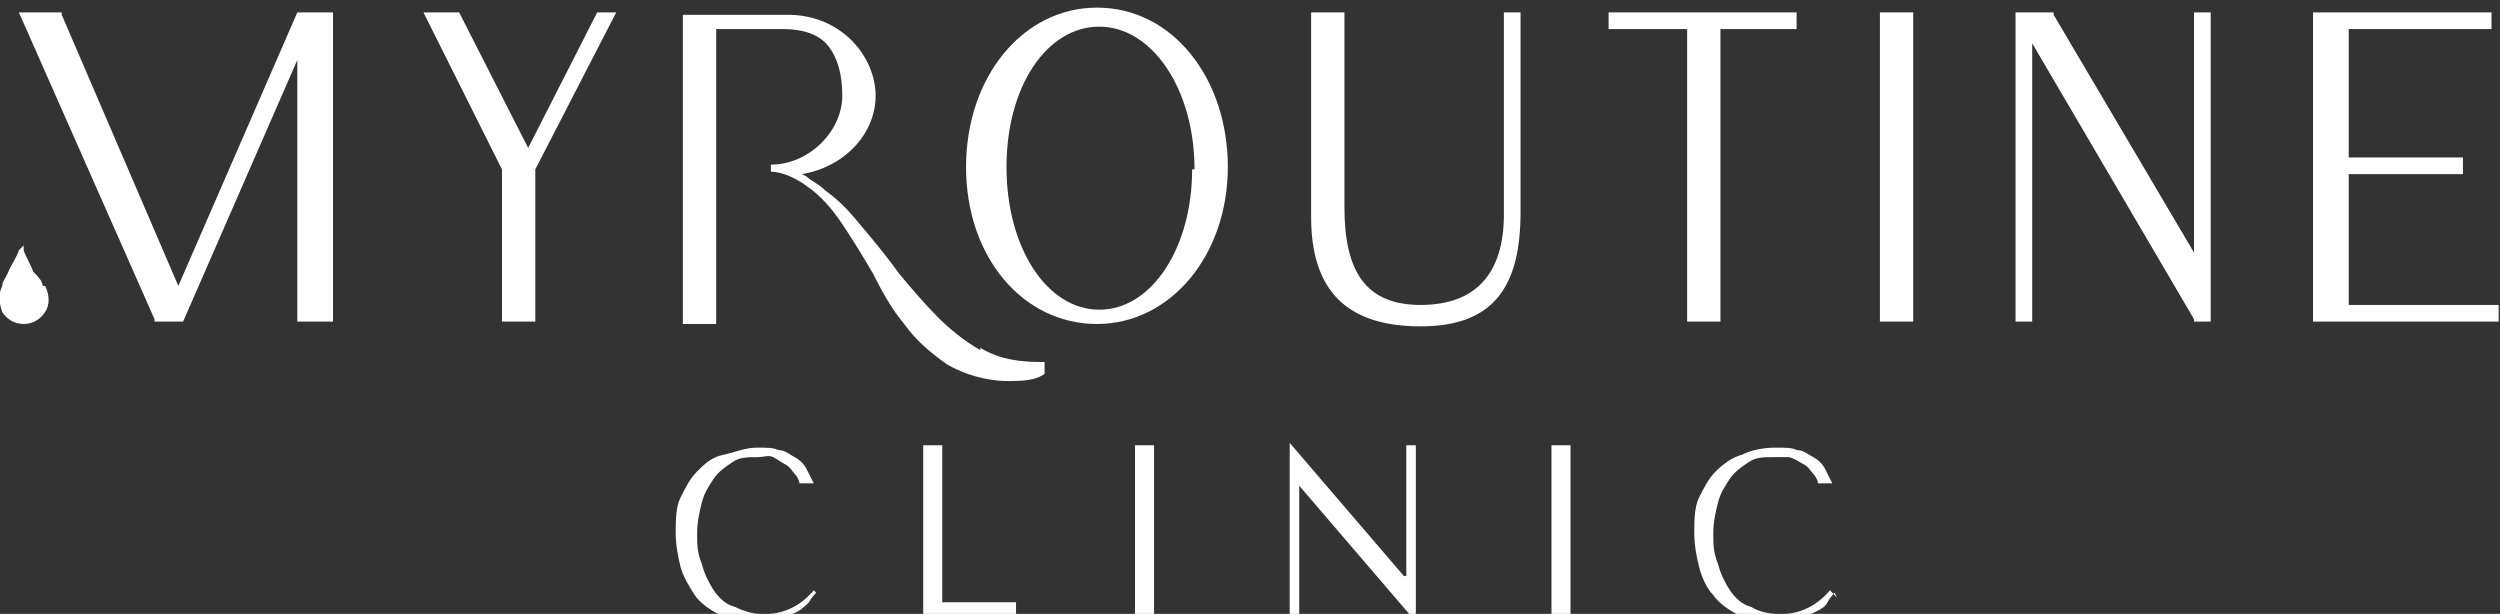
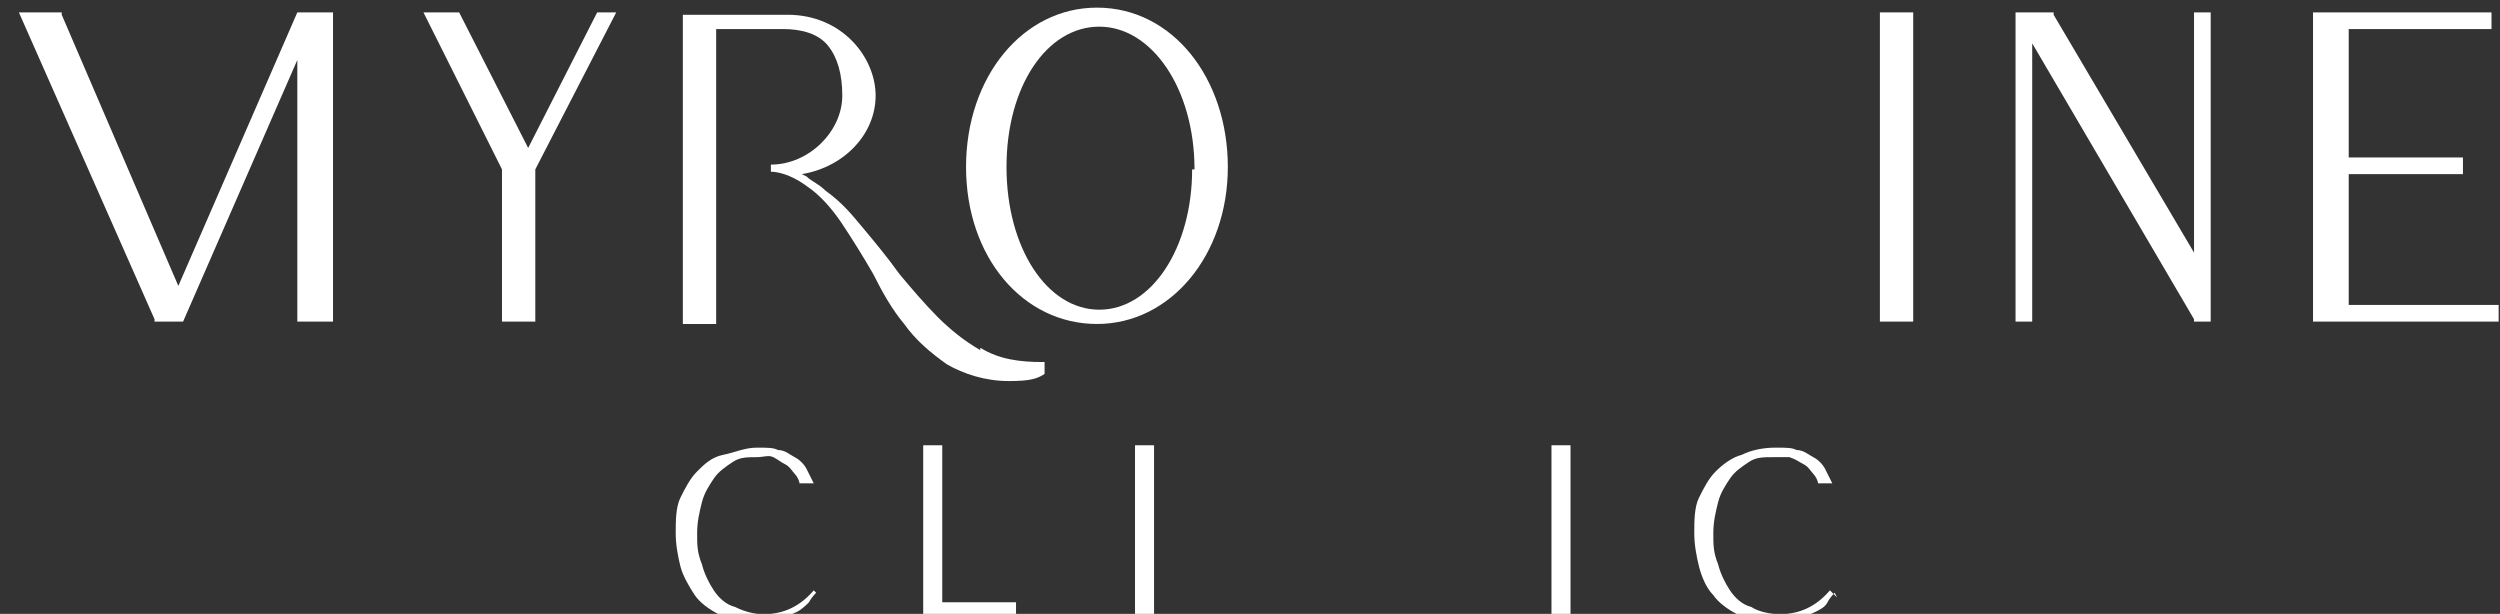
<svg xmlns="http://www.w3.org/2000/svg" version="1.1" id="svg2" width="511.258" height="125.54" viewBox="0 0 511.258 125.54">
  <rect x="0" y="0" width="511.258" height="125.54" fill="#333333" stroke="none" />
  <defs id="defs6" />
  <g id="g10" transform="matrix(1.333,0,0,-1.333,-425.112,6240.85)">
    <path d="m 34.5,25 c 0,0 -0.2,0.2 -0.3,0.4 -0.1,0.1 -0.3,0.3 -0.5,0.4 C 33.5,25.9 33.2,26 32.9,26.1 c -0.3,0 -0.6,0.1 -1,0.1 -0.6,0 -1.1,-0.1 -1.5,-0.3 -0.4,-0.2 -0.8,-0.5 -1,-0.8 -0.2,-0.3 -0.5,-0.8 -0.6,-1.2 C 28.7,23.5 28.6,23 28.6,22.5 c 0,-0.5 0,-1.1 0.2,-1.5 0.2,-0.4 0.4,-0.8 0.7,-1.1 0.3,-0.3 0.6,-0.6 1.1,-0.7 0.5,-0.1 0.9,-0.3 1.4,-0.3 0.5,0 0.7,0 0.9,0.1 0.3,0 0.5,0.2 0.7,0.3 0.2,0.1 0.4,0.3 0.5,0.5 0.1,0.2 0.2,0.4 0.3,0.6 h -0.6 c 0,-0.1 -0.1,-0.3 -0.2,-0.4 -0.1,-0.1 -0.2,-0.3 -0.4,-0.4 -0.2,-0.1 -0.3,-0.2 -0.5,-0.3 -0.2,-0.1 -0.4,0 -0.7,0 -0.4,0 -0.7,0 -1,0.2 -0.3,0.2 -0.6,0.4 -0.8,0.7 -0.2,0.3 -0.4,0.6 -0.5,1 -0.1,0.4 -0.2,0.8 -0.2,1.3 0,0.5 0,0.8 0.2,1.3 0.1,0.4 0.3,0.8 0.5,1.1 0.2,0.3 0.5,0.6 0.9,0.7 0.4,0.2 0.8,0.3 1.2,0.3 0.8,0 1.5,-0.3 2.1,-1 l 0.3,0.3 z" style="fill:#ffffff;fill-opacity:1;fill-rule:nonzero;stroke:none" id="path220" transform="matrix(3.651,0,0,-3.649,318.16,4682.097)" />
    <path d="m 39,26 v -7.2 h 0.8 V 25.4 h 3.1 V 26 Z" style="fill:#ffffff;fill-opacity:1;fill-rule:nonzero;stroke:none" id="path222" transform="matrix(3.651,0,0,-3.649,318.16,4682.097)" />
    <path d="m 47.9,18.8 h 0.8 v 7.1 h -0.8 z" style="fill:#ffffff;fill-opacity:1;fill-rule:nonzero;stroke:none" id="path224" transform="matrix(3.651,0,0,-3.649,318.16,4682.097)" />
-     <path d="M 59.7,18.8 V 26.1 H 59.6 L 54.8,20.5 V 26 h -0.4 v -7.3 l 4.8,5.6 h 0.1 v -5.5 h 0.4 z" style="fill:#ffffff;fill-opacity:1;fill-rule:nonzero;stroke:none" id="path226" transform="matrix(3.651,0,0,-3.649,318.16,4682.097)" />
    <path d="m 65.4,18.8 h 0.8 v 7.1 h -0.8 z" style="fill:#ffffff;fill-opacity:1;fill-rule:nonzero;stroke:none" id="path228" transform="matrix(3.651,0,0,-3.649,318.16,4682.097)" />
    <path d="m 77.3,25 c 0,0 -0.2,0.2 -0.3,0.4 -0.1,0.2 -0.3,0.3 -0.5,0.4 C 76.3,25.9 76,26 75.7,26.1 c -0.3,0.1 -0.6,0.1 -1,0.1 -0.6,0 -1.1,-0.1 -1.5,-0.3 -0.4,-0.2 -0.8,-0.5 -1,-0.8 -0.3,-0.3 -0.5,-0.8 -0.6,-1.2 -0.1,-0.4 -0.2,-0.9 -0.2,-1.4 0,-0.5 0,-1.1 0.2,-1.5 C 71.8,20.6 72,20.2 72.3,19.9 72.6,19.6 73,19.3 73.4,19.2 73.8,19 74.3,18.9 74.8,18.9 c 0.5,0 0.7,0 0.9,0.1 0.3,0 0.5,0.2 0.7,0.3 0.2,0.1 0.4,0.3 0.5,0.5 0.1,0.2 0.2,0.4 0.3,0.6 h -0.6 c 0,-0.1 -0.1,-0.3 -0.2,-0.4 -0.1,-0.1 -0.2,-0.3 -0.4,-0.4 -0.2,-0.1 -0.3,-0.2 -0.6,-0.3 -0.2,0 -0.4,0 -0.7,0 -0.4,0 -0.7,0 -1,0.2 -0.3,0.2 -0.6,0.4 -0.8,0.7 -0.2,0.3 -0.4,0.6 -0.5,1 -0.1,0.4 -0.2,0.8 -0.2,1.3 0,0.5 0,0.8 0.2,1.3 0.1,0.4 0.3,0.8 0.5,1.1 0.2,0.3 0.5,0.6 0.9,0.7 0.3,0.2 0.8,0.3 1.2,0.3 0.8,0 1.5,-0.3 2.1,-1 l 0.3,0.3 z" style="fill:#ffffff;fill-opacity:1;fill-rule:nonzero;stroke:none" id="path230" transform="matrix(3.651,0,0,-3.649,318.16,4682.097)" />
    <path d="m 41.4,14.8 c -0.7,-0.4 -1.3,-0.9 -1.8,-1.4 -0.5,-0.5 -1.1,-1.2 -1.6,-1.8 -0.5,-0.7 -1,-1.3 -1.5,-1.9 -0.5,-0.6 -0.9,-1.1 -1.6,-1.6 -0.3,-0.3 -0.6,-0.4 -0.8,-0.6 0,0 -0.2,-0.1 -0.2,-0.1 1.8,-0.3 3.1,-1.7 3.1,-3.3 0,-1.6 -1.4,-3.4 -3.7,-3.4 h -4.4 V 13.7 h 1.4 V 1.3 h 2.8 c 0.8,0 1.5,0.2 1.9,0.7 0.4,0.5 0.6,1.2 0.6,2.1 0,1.5 -1.4,2.9 -3,2.9 v 0.3 c 0.5,0 1.1,0.3 1.5,0.6 0.6,0.4 1.1,1 1.5,1.6 C 36,10.1 36.5,10.9 36.9,11.6 c 0.4,0.8 0.8,1.5 1.3,2.1 0.5,0.7 1.1,1.2 1.8,1.7 C 40.7,15.8 41.6,16.1 42.6,16.1 c 0.9,0 1.2,-0.1 1.5,-0.3 v -0.5 h -0.1 C 43.1,15.3 42.2,15.2 41.4,14.7" style="fill:#ffffff;fill-opacity:1;fill-rule:nonzero;stroke:none" id="path232" transform="matrix(3.651,0,0,-3.649,318.16,4682.097)" />
    <path d="M 22.4,6.3 19.5,0.6 H 18 L 21.3,7.2 V 13.6 h 1.4 V 7.2 L 26.1,0.6 h -0.8 z" style="fill:#ffffff;fill-opacity:1;fill-rule:nonzero;stroke:none" id="path234" transform="matrix(3.651,0,0,-3.649,318.16,4682.097)" />
    <path d="m 46.3,0.4 c -3.1,0 -5.5,2.9 -5.5,6.7 0,3.8 2.4,6.6 5.5,6.6 3.1,0 5.5,-2.9 5.5,-6.6 0,-3.7 -2.3,-6.7 -5.5,-6.7 m 4,6.8 C 50.3,10.5 48.6,13.1 46.4,13.1 c -2.2,0 -3.9,-2.6 -3.9,-6 0,-3.4 1.7,-5.9 3.9,-5.9 2.2,0 4,2.6 4,6" style="fill:#ffffff;fill-opacity:1;fill-rule:nonzero;stroke:none" id="path236" transform="matrix(3.651,0,0,-3.649,318.16,4682.097)" />
-     <path d="m 63.4,9.1 c 0,2.5 -1.2,3.8 -3.5,3.8 -2.3,0 -3.2,-1.4 -3.2,-4.1 V 0.6 H 55.3 V 9.2 c 0,3.1 1.5,4.6 4.6,4.6 3.1,0 4.2,-1.7 4.2,-4.8 V 0.6 h -0.7 V 9.1 Z" style="fill:#ffffff;fill-opacity:1;fill-rule:nonzero;stroke:none" id="path238" transform="matrix(3.651,0,0,-3.649,318.16,4682.097)" />
-     <path d="m 67.8,1.3 h 3.3 V 13.6 H 72.5 V 1.3 h 3.2 V 0.6 h -7.9 z" style="fill:#ffffff;fill-opacity:1;fill-rule:nonzero;stroke:none" id="path240" transform="matrix(3.651,0,0,-3.649,318.16,4682.097)" />
    <path d="m 79.2,0.6 h 1.4 V 13.6 h -1.4 z" style="fill:#ffffff;fill-opacity:1;fill-rule:nonzero;stroke:none" id="path242" transform="matrix(3.651,0,0,-3.649,318.16,4682.097)" />
    <path d="M 92.4,10.7 86.5,0.7 v -0.1 H 84.9 V 13.6 h 0.7 V 1.9 L 92.4,13.5 v 0.1 h 0.7 V 0.6 h -0.7 z" style="fill:#ffffff;fill-opacity:1;fill-rule:nonzero;stroke:none" id="path244" transform="matrix(3.651,0,0,-3.649,318.16,4682.097)" />
    <path d="M 98.9,12.9 V 7.4 H 103.7 V 6.7 H 98.9 V 1.3 H 104.9 V 0.6 H 97.4 V 13.6 H 105.2 v -0.7 z" style="fill:#ffffff;fill-opacity:1;fill-rule:nonzero;stroke:none" id="path246" transform="matrix(3.651,0,0,-3.649,318.16,4682.097)" />
    <path d="M 7.7,12.1 2.8,0.7 v -0.1 H 1 L 6.7,13.5 v 0.1 H 7.9 L 12.7,2.6 V 13.6 h 1.5 V 0.6 h -1.5 z" style="fill:#ffffff;fill-opacity:1;fill-rule:nonzero;stroke:none" id="path248" transform="matrix(3.651,0,0,-3.649,318.16,4682.097)" />
-     <path d="M 2,12.1 C 2,11.9 1.8,11.7 1.6,11.5 1.5,11.2 1.3,10.9 1.2,10.6 V 10.4 C 1.2,10.4 1,10.6 1,10.6 0.9,10.9 0.7,11.2 0.6,11.4 0.5,11.7 0.3,11.9 0.3,12.1 c -0.2,0.4 -0.1,0.8 0,1.1 0.2,0.3 0.5,0.5 0.9,0.5 0.4,0 0.7,-0.2 0.9,-0.5 0.2,-0.3 0.2,-0.7 0,-1.1" style="fill:#ffffff;fill-opacity:1;fill-rule:nonzero;stroke:none" id="path250" transform="matrix(3.651,0,0,-3.649,318.16,4682.097)" />
  </g>
</svg>